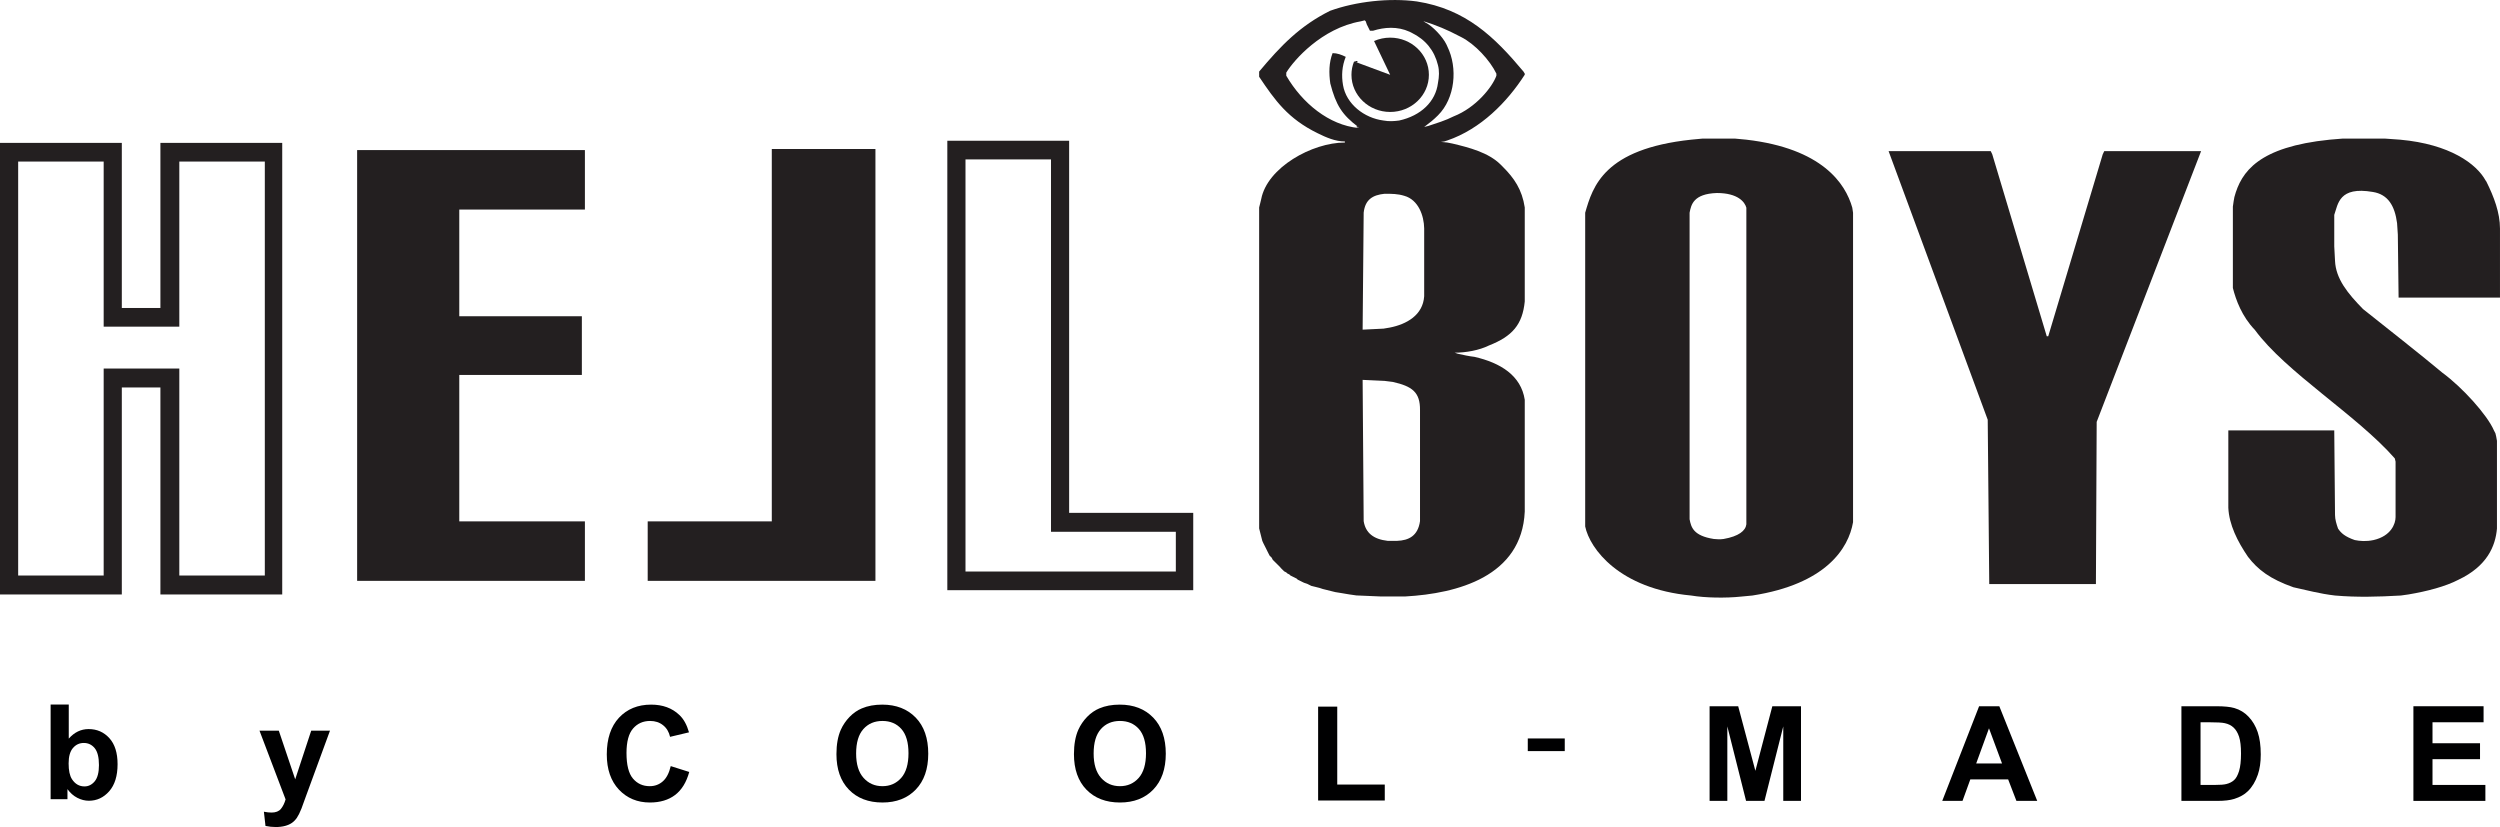
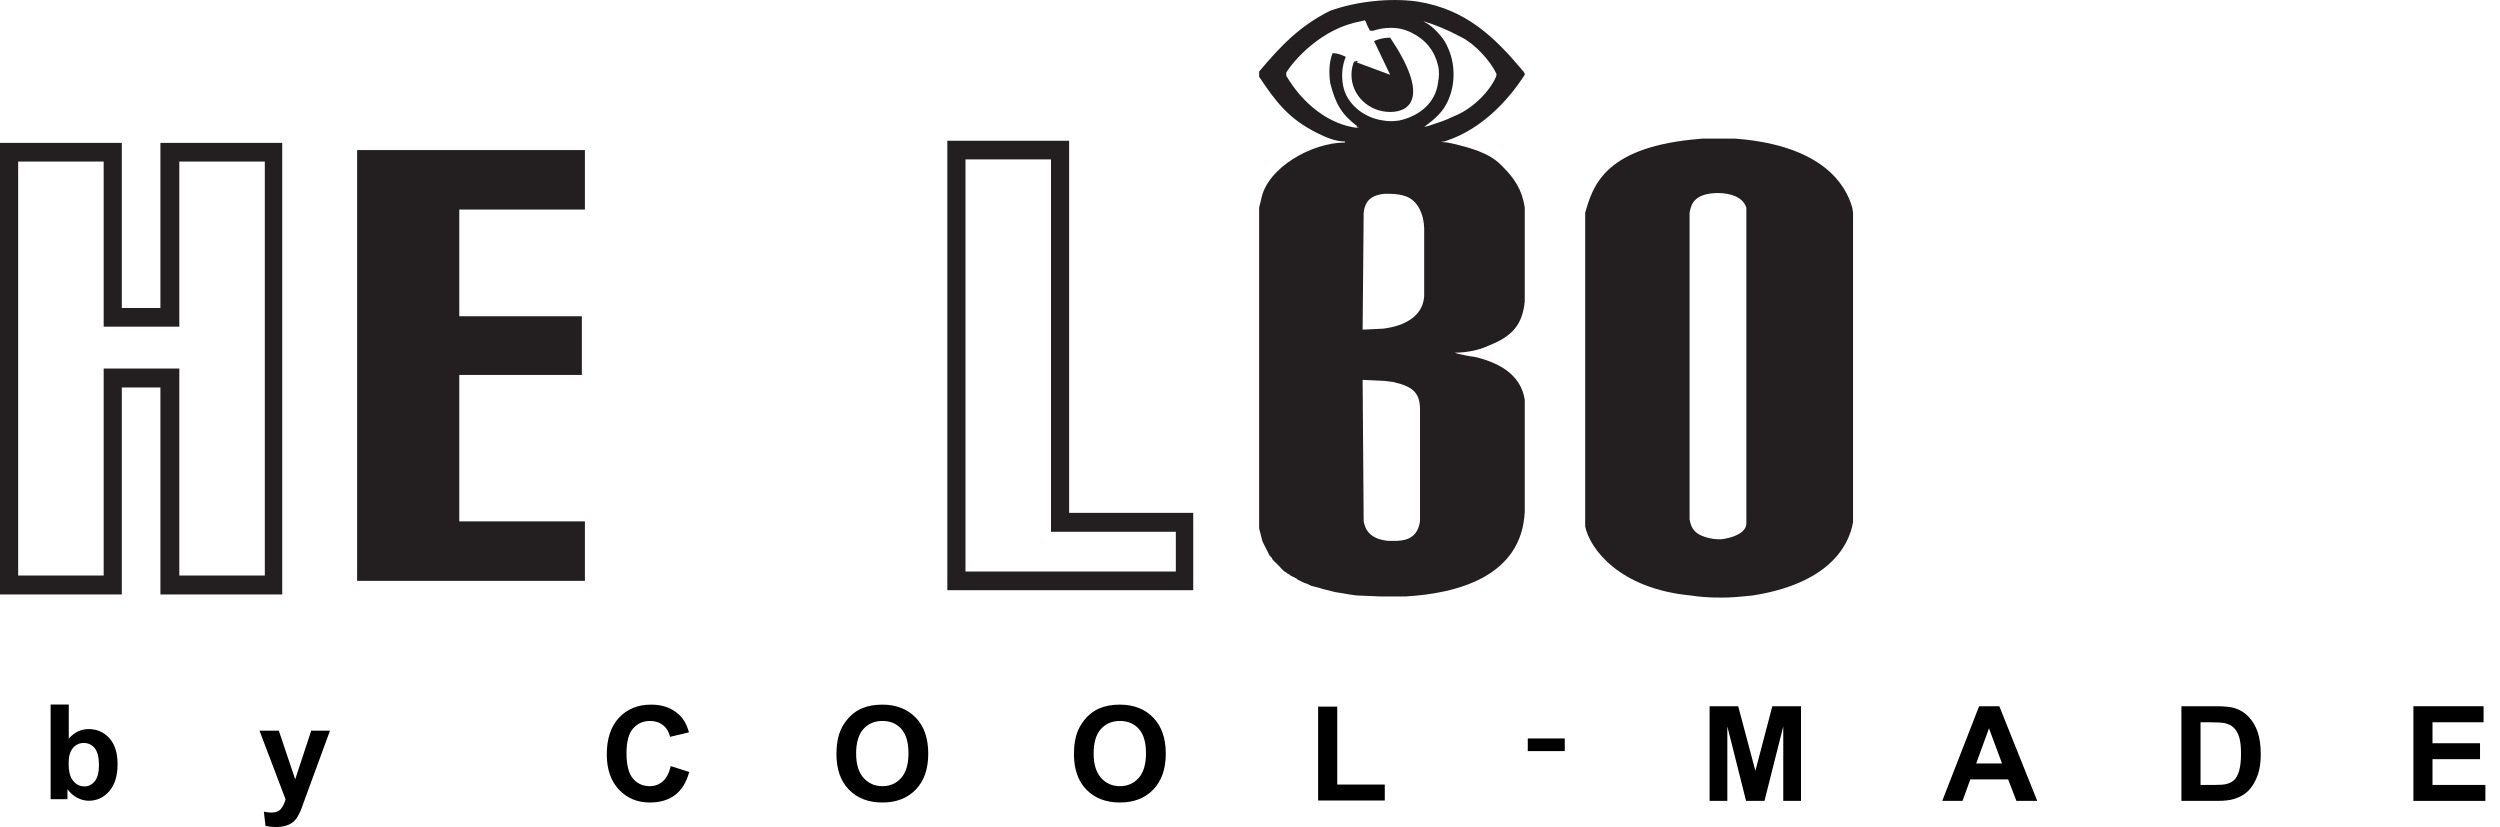
<svg xmlns="http://www.w3.org/2000/svg" width="410.14pt" height="135.68pt" viewBox="0 0 410.14 135.68" version="1.1">
  <defs>
    <clipPath id="clip1">
      <path d="M 365 22 L 410.141 22 L 410.141 98 L 365 98 Z M 365 22 " />
    </clipPath>
    <clipPath id="clip2">
      <path d="M 42 119 L 55 119 L 55 135.68 L 42 135.68 Z M 42 119 " />
    </clipPath>
  </defs>
  <g id="surface1">
    <path style=" stroke:none;fill-rule:evenodd;fill:rgb(13.699%,12.199%,12.5%);fill-opacity:1;" d="M 277.438 22.914 C 263.164 24.445 261.301 30.57 260.059 34.902 L 260.059 86.367 C 260.805 90 265.645 96.605 277.438 97.699 C 279.797 98.094 283.148 98.137 285.629 97.875 L 287.492 97.699 C 299.535 95.82 303.258 90 304.004 85.668 L 304.004 34.902 L 303.879 34.074 C 302.762 30.09 298.914 24.359 286.5 22.914 L 284.637 22.738 L 279.301 22.738 Z M 277.188 34.902 C 277.438 33.59 277.809 31.797 281.66 31.664 C 285.133 31.664 286.25 33.152 286.5 34.074 L 286.5 86.016 C 286.375 87.066 285.258 87.984 282.777 88.422 C 282.156 88.512 281.66 88.469 281.16 88.422 C 277.809 87.898 277.438 86.5 277.188 85.184 " />
    <g clip-path="url(#clip1)" clip-rule="nonzero">
-       <path style=" stroke:none;fill-rule:evenodd;fill:rgb(13.699%,12.199%,12.5%);fill-opacity:1;" d="M 382.207 22.914 C 370.535 24.098 367.684 28.164 366.566 32.324 L 366.441 33.023 L 366.316 33.898 L 366.316 47.246 C 366.812 49.215 367.805 51.926 369.918 54.113 C 375.008 61.074 386.676 68.117 392.883 75.207 L 393.008 75.734 L 393.008 84.836 C 393.008 85.93 392.262 87.941 389.406 88.598 C 388.164 88.859 387.172 88.773 386.301 88.598 C 384.688 88.027 384.066 87.461 383.57 86.715 C 383.324 86.016 383.074 85.227 383.074 84.484 L 382.949 70.613 L 365.57 70.613 L 365.57 83.305 C 365.695 86.059 367.062 88.816 368.801 91.355 C 370.414 93.457 372.398 94.988 376.246 96.344 C 378.48 96.824 380.469 97.395 383.074 97.699 C 386.676 98.008 390.027 97.918 393.875 97.699 L 395.117 97.523 C 398.219 97 401.199 96.211 403.309 95.117 C 408.027 92.887 409.391 89.605 409.641 86.715 L 409.641 72.32 L 409.516 71.621 L 409.391 71.094 L 409.145 70.613 C 408.027 68.031 403.93 63.523 400.703 61.16 C 397.473 58.445 391.02 53.371 387.668 50.703 C 385.184 48.164 383.199 45.758 383.074 42.781 L 382.949 40.418 L 382.949 35.254 C 383.57 33.504 383.695 30.527 389.281 31.492 C 391.766 31.887 392.883 33.766 393.254 36.609 L 393.379 38.492 L 393.504 48.82 L 410.137 48.82 L 410.137 37.484 C 410.137 34.902 409.145 32.277 407.902 29.785 L 407.777 29.609 C 406.289 26.895 401.941 23.656 393.75 22.914 L 391.27 22.738 L 384.316 22.738 " />
-     </g>
+       </g>
    <path style=" stroke:none;fill-rule:evenodd;fill:rgb(13.699%,12.199%,12.5%);fill-opacity:1;" d="M 58.59 95.293 L 95.957 95.293 L 95.957 85.535 L 75.348 85.535 L 75.348 61.512 L 95.457 61.512 L 95.457 51.883 L 75.348 51.883 L 75.348 34.379 L 95.957 34.379 L 95.957 24.621 L 58.59 24.621 " />
-     <path style=" stroke:none;fill-rule:evenodd;fill:rgb(13.699%,12.199%,12.5%);fill-opacity:1;" d="M 326.098 68.863 L 326.348 95.82 L 343.848 95.82 L 343.973 69.211 L 361.102 24.797 L 345.215 24.797 L 344.965 25.32 L 336.027 55.164 L 335.781 55.164 L 326.844 25.32 L 326.594 24.797 L 309.836 24.797 " />
-     <path style=" stroke:none;fill-rule:evenodd;fill:rgb(13.699%,12.199%,12.5%);fill-opacity:1;" d="M 106.258 85.535 L 106.258 95.293 L 143.621 95.293 L 143.621 24.445 L 126.617 24.445 L 126.617 85.535 " />
    <path style=" stroke:none;fill-rule:evenodd;fill:rgb(13.699%,12.199%,12.5%);fill-opacity:1;" d="M 0 97.527 L 19.984 97.527 L 19.984 63.566 L 26.316 63.566 L 26.316 97.527 L 46.301 97.527 L 46.301 23.441 L 26.316 23.441 L 26.316 50.527 L 19.984 50.527 L 19.984 23.441 L 0 23.441 Z M 17.008 53.59 L 29.418 53.59 L 29.418 26.504 L 43.445 26.504 L 43.445 94.418 L 29.418 94.418 L 29.418 60.461 L 17.008 60.461 L 17.008 94.418 L 2.98 94.418 L 2.98 26.504 L 17.008 26.504 " />
    <path style=" stroke:none;fill-rule:evenodd;fill:rgb(13.699%,12.199%,12.5%);fill-opacity:1;" d="M 155.414 96.824 L 195.758 96.824 L 195.758 84.137 L 175.398 84.137 L 175.398 23.09 L 155.414 23.09 Z M 172.422 87.242 L 192.902 87.242 L 192.902 93.762 L 158.395 93.762 L 158.395 26.152 L 172.422 26.152 " />
    <path style=" stroke:none;fill-rule:evenodd;fill:rgb(13.699%,12.199%,12.5%);fill-opacity:1;" d="M 218.211 1.77 C 213.281 4.223 210.129 7.488 206.57 11.742 L 206.57 12.594 C 209.172 16.473 211.293 19.469 216.156 21.852 C 217.523 22.531 219.062 23.211 220.641 23.211 L 220.641 23.383 C 215.23 23.383 207.906 27.5 206.914 32.641 L 206.742 33.355 L 206.57 34.035 L 206.57 86.688 L 206.742 87.371 L 207.086 88.73 L 207.254 89.105 L 207.598 89.785 L 207.77 90.129 L 207.938 90.469 L 208.281 91.148 L 208.453 91.316 L 208.625 91.488 L 208.797 91.828 L 208.965 92 L 209.137 92.168 L 209.309 92.34 L 209.48 92.508 L 209.652 92.68 L 209.824 92.848 L 209.992 93.02 L 210.164 93.223 L 210.336 93.395 L 210.508 93.562 L 210.68 93.734 L 211.02 93.906 L 211.191 94.074 L 211.535 94.246 L 211.703 94.414 L 212.047 94.586 L 212.391 94.754 L 212.73 94.926 L 212.902 95.098 L 213.246 95.266 L 213.59 95.438 L 213.93 95.605 L 214.445 95.777 L 214.785 95.945 L 215.129 96.117 L 215.812 96.285 L 216.496 96.457 L 217.012 96.629 L 217.695 96.797 L 218.379 96.969 L 219.062 97.137 L 220.125 97.309 L 221.324 97.512 L 222.52 97.684 L 226.457 97.852 L 230.566 97.852 C 239.09 97.375 249.664 94.586 250.145 83.934 L 250.145 65.586 C 249.531 61.605 246.176 59.527 241.895 58.543 C 240.973 58.438 240.047 58.234 239.156 58.031 L 238.645 57.859 C 240.461 57.859 242.648 57.484 244.289 56.672 C 248.09 55.172 249.77 53.266 250.145 49.453 L 250.145 34.035 C 249.699 31.109 248.434 29.238 246.516 27.332 L 246.348 27.16 L 246.176 26.992 C 244.188 25.016 241.004 24.199 238.301 23.555 L 237.445 23.383 L 236.387 23.281 L 236.934 23.211 L 237.445 23.043 C 242.922 21.172 247.27 16.746 250.145 12.254 L 250.145 12.082 L 249.938 11.742 C 245.184 6.059 240.492 1.496 232.449 0.238 C 227.965 -0.375 222.453 0.238 218.211 1.77 M 239.328 5.887 C 237.48 4.902 235.527 4.086 233.512 3.473 L 233.816 3.676 C 235.016 4.254 236.691 6.059 237.273 7.25 L 237.445 7.625 C 239.191 11.164 238.715 16.133 235.906 18.926 C 235.188 19.641 234.605 20.113 233.645 20.828 L 234.328 20.66 C 235.664 20.219 237.137 19.773 238.473 19.094 C 242.137 17.664 244.84 14.262 245.492 12.422 L 245.492 12.082 C 244.465 9.938 241.996 7.215 239.672 6.059 Z M 218.242 13.684 C 219.164 17.258 220.195 18.855 222.828 20.828 L 222.863 21 C 218.039 20.523 213.656 16.949 211.02 12.422 L 211.02 11.914 C 212.254 9.871 216.84 4.629 223.207 3.508 L 223.891 3.336 L 224.062 3.508 L 224.234 4.016 L 224.406 4.355 L 224.574 4.695 L 224.746 5.039 L 225.262 5.039 C 227.109 4.461 229.23 4.289 231.25 5.207 L 231.594 5.379 C 233.887 6.5 235.324 8.305 235.906 10.688 C 236.145 11.605 236.109 12.559 235.906 13.613 C 235.527 16.68 233.098 18.992 229.539 19.773 C 228.754 19.879 227.863 19.945 226.973 19.773 C 223.789 19.367 220.844 17.051 220.328 13.953 C 220.059 12.391 220.16 10.859 220.777 9.324 C 220.09 8.984 219.371 8.715 218.621 8.715 C 218.004 10.277 218.004 12.016 218.242 13.684 M 227.996 53.742 L 226.973 53.914 L 223.547 54.082 L 223.719 34.887 C 223.961 32.742 225.191 31.992 227.145 31.789 C 228.34 31.789 229.301 31.789 230.395 32.129 C 232.688 32.777 233.613 35.363 233.645 37.473 L 233.645 48.602 C 233.441 51.699 230.77 53.199 227.996 53.742 M 227.145 62.488 L 228.512 62.66 C 231.66 63.375 232.996 64.328 232.961 67.289 L 232.961 85.5 C 232.621 87.914 231.113 88.664 229.195 88.73 L 227.656 88.73 C 225.297 88.461 224.027 87.402 223.719 85.5 L 223.547 62.32 " />
    <path style=" stroke:none;fill-rule:evenodd;fill:rgb(13.699%,12.199%,12.5%);fill-opacity:1;" d="M 222.352 10.348 L 222.691 10.176 L 222.691 10.008 L 222.352 10.008 Z M 222.352 10.348 " />
    <path style=" stroke:none;fill-rule:evenodd;fill:rgb(13.699%,12.199%,12.5%);fill-opacity:1;" d="M 222.52 20.828 L 222.863 21 L 222.863 20.828 L 222.691 20.66 Z M 222.52 20.828 " />
-     <path style=" stroke:none;fill-rule:evenodd;fill:rgb(13.699%,12.199%,12.5%);fill-opacity:1;" d="M 228.066 12.273 L 225.422 6.73 C 226.254 6.363 227.156 6.176 228.066 6.176 C 231.574 6.176 234.418 8.906 234.418 12.273 C 234.418 15.641 231.574 18.367 228.066 18.367 C 224.559 18.367 221.715 15.641 221.715 12.273 C 221.715 11.52 221.859 10.773 222.145 10.074 " />
+     <path style=" stroke:none;fill-rule:evenodd;fill:rgb(13.699%,12.199%,12.5%);fill-opacity:1;" d="M 228.066 12.273 L 225.422 6.73 C 226.254 6.363 227.156 6.176 228.066 6.176 C 234.418 15.641 231.574 18.367 228.066 18.367 C 224.559 18.367 221.715 15.641 221.715 12.273 C 221.715 11.52 221.859 10.773 222.145 10.074 " />
    <path style=" stroke:none;fill-rule:nonzero;fill:rgb(0%,0%,0.392%);fill-opacity:1;" d="M 11.258 125.246 C 11.258 126.41 11.441 127.27 11.809 127.832 C 12.324 128.621 13.008 129.016 13.863 129.016 C 14.52 129.016 15.078 128.734 15.543 128.176 C 16.004 127.613 16.234 126.727 16.234 125.52 C 16.234 124.238 16 123.309 15.535 122.738 C 15.07 122.172 14.477 121.887 13.746 121.887 C 13.031 121.887 12.441 122.164 11.965 122.719 C 11.492 123.273 11.258 124.113 11.258 125.246 M 8.305 131.113 L 8.305 115.586 L 11.281 115.586 L 11.281 121.176 C 12.199 120.133 13.281 119.609 14.539 119.609 C 15.91 119.609 17.043 120.109 17.941 121.098 C 18.84 122.09 19.289 123.512 19.289 125.371 C 19.289 127.293 18.828 128.773 17.914 129.812 C 17 130.848 15.891 131.367 14.582 131.367 C 13.941 131.367 13.309 131.207 12.684 130.887 C 12.055 130.562 11.52 130.09 11.066 129.461 L 11.066 131.113 " />
    <g clip-path="url(#clip2)" clip-rule="nonzero">
      <path style=" stroke:none;fill-rule:nonzero;fill:rgb(0%,0%,0.392%);fill-opacity:1;" d="M 42.57 119.867 L 45.738 119.867 L 48.43 127.852 L 51.059 119.867 L 54.137 119.867 L 50.168 130.691 L 49.457 132.648 C 49.195 133.305 48.945 133.809 48.711 134.156 C 48.473 134.5 48.203 134.781 47.895 134.996 C 47.586 135.211 47.211 135.379 46.762 135.5 C 46.312 135.617 45.809 135.68 45.238 135.68 C 44.668 135.68 44.109 135.617 43.555 135.5 L 43.293 133.168 C 43.758 133.262 44.176 133.305 44.551 133.305 C 45.242 133.305 45.758 133.102 46.09 132.699 C 46.418 132.293 46.676 131.773 46.852 131.145 " />
    </g>
    <path style=" stroke:none;fill-rule:nonzero;fill:rgb(0%,0%,0.392%);fill-opacity:1;" d="M 110.039 125.684 L 113.074 126.645 C 112.609 128.34 111.836 129.598 110.75 130.422 C 109.668 131.242 108.289 131.656 106.625 131.656 C 104.562 131.656 102.867 130.949 101.539 129.543 C 100.215 128.133 99.547 126.207 99.547 123.766 C 99.547 121.184 100.219 119.176 101.551 117.742 C 102.887 116.316 104.641 115.598 106.816 115.598 C 108.715 115.598 110.258 116.16 111.441 117.285 C 112.152 117.945 112.68 118.898 113.035 120.145 L 109.93 120.883 C 109.746 120.078 109.367 119.441 108.781 118.977 C 108.199 118.508 107.488 118.277 106.656 118.277 C 105.508 118.277 104.57 118.691 103.855 119.52 C 103.141 120.344 102.781 121.68 102.781 123.531 C 102.781 125.496 103.133 126.895 103.84 127.727 C 104.547 128.562 105.465 128.977 106.59 128.977 C 107.426 128.977 108.145 128.711 108.742 128.18 C 109.344 127.652 109.773 126.816 110.039 125.684 " />
    <path style=" stroke:none;fill-rule:nonzero;fill:rgb(0%,0%,0.392%);fill-opacity:1;" d="M 140.453 123.617 C 140.453 125.375 140.859 126.711 141.672 127.617 C 142.484 128.523 143.516 128.977 144.766 128.977 C 146.016 128.977 147.039 128.527 147.844 127.625 C 148.641 126.723 149.043 125.375 149.043 123.574 C 149.043 121.797 148.652 120.469 147.875 119.59 C 147.094 118.715 146.059 118.277 144.766 118.277 C 143.473 118.277 142.43 118.723 141.641 119.609 C 140.852 120.492 140.453 121.828 140.453 123.617 M 137.223 123.723 C 137.223 122.141 137.461 120.812 137.934 119.738 C 138.285 118.949 138.77 118.238 139.379 117.609 C 139.988 116.984 140.66 116.516 141.387 116.215 C 142.355 115.801 143.469 115.598 144.734 115.598 C 147.023 115.598 148.852 116.309 150.227 117.727 C 151.602 119.145 152.285 121.121 152.285 123.648 C 152.285 126.156 151.602 128.117 150.238 129.531 C 148.879 130.945 147.055 131.656 144.777 131.656 C 142.465 131.656 140.629 130.949 139.266 129.543 C 137.902 128.133 137.223 126.191 137.223 123.723 " />
    <path style=" stroke:none;fill-rule:nonzero;fill:rgb(0%,0%,0.392%);fill-opacity:1;" d="M 179.418 123.617 C 179.418 125.375 179.828 126.711 180.637 127.617 C 181.449 128.523 182.48 128.977 183.73 128.977 C 184.98 128.977 186.008 128.527 186.809 127.625 C 187.605 126.723 188.008 125.375 188.008 123.574 C 188.008 121.797 187.617 120.469 186.84 119.59 C 186.059 118.715 185.023 118.277 183.73 118.277 C 182.438 118.277 181.395 118.723 180.605 119.609 C 179.816 120.492 179.418 121.828 179.418 123.617 M 176.188 123.723 C 176.188 122.141 176.426 120.812 176.898 119.738 C 177.254 118.949 177.734 118.238 178.344 117.609 C 178.953 116.984 179.625 116.516 180.352 116.215 C 181.32 115.801 182.434 115.598 183.699 115.598 C 185.988 115.598 187.816 116.309 189.191 117.727 C 190.566 119.145 191.254 121.121 191.254 123.648 C 191.254 126.156 190.566 128.117 189.203 129.531 C 187.844 130.945 186.02 131.656 183.742 131.656 C 181.434 131.656 179.594 130.949 178.23 129.543 C 176.867 128.133 176.188 126.191 176.188 123.723 " />
    <path style=" stroke:none;fill-rule:nonzero;fill:rgb(0%,0%,0.392%);fill-opacity:1;" d="M 216.246 131.328 L 216.246 115.926 L 219.383 115.926 L 219.383 128.711 L 227.18 128.711 L 227.18 131.328 " />
    <path style=" stroke:none;fill-rule:nonzero;fill:rgb(0%,0%,0.392%);fill-opacity:1;" d="M 250.641 123.223 L 256.707 123.223 L 256.707 121.148 L 250.641 121.148 Z M 250.641 123.223 " />
    <path style=" stroke:none;fill-rule:nonzero;fill:rgb(0%,0%,0.392%);fill-opacity:1;" d="M 280.469 131.391 L 280.469 115.863 L 285.16 115.863 L 287.98 126.457 L 290.762 115.863 L 295.465 115.863 L 295.465 131.391 L 292.555 131.391 L 292.555 119.168 L 289.473 131.391 L 286.453 131.391 L 283.379 119.168 L 283.379 131.391 " />
    <path style=" stroke:none;fill-rule:nonzero;fill:rgb(0%,0%,0.392%);fill-opacity:1;" d="M 328.445 125.25 L 326.305 119.484 L 324.207 125.25 Z M 334.219 131.391 L 330.805 131.391 L 329.449 127.863 L 323.242 127.863 L 321.961 131.391 L 318.637 131.391 L 324.684 115.863 L 328 115.863 " />
    <path style=" stroke:none;fill-rule:nonzero;fill:rgb(0%,0%,0.392%);fill-opacity:1;" d="M 361.012 118.492 L 361.012 128.773 L 363.352 128.773 C 364.227 128.773 364.859 128.727 365.246 128.625 C 365.754 128.5 366.18 128.285 366.516 127.98 C 366.852 127.68 367.121 127.176 367.336 126.48 C 367.543 125.789 367.652 124.836 367.652 123.637 C 367.652 122.438 367.543 121.516 367.336 120.875 C 367.121 120.23 366.824 119.727 366.445 119.371 C 366.062 119.008 365.578 118.766 364.992 118.641 C 364.555 118.539 363.695 118.492 362.418 118.492 Z M 357.875 115.863 L 363.605 115.863 C 364.898 115.863 365.883 115.961 366.562 116.16 C 367.473 116.426 368.254 116.902 368.898 117.59 C 369.551 118.273 370.047 119.113 370.387 120.105 C 370.723 121.098 370.891 122.32 370.891 123.777 C 370.891 125.055 370.734 126.156 370.414 127.082 C 370.027 128.211 369.477 129.125 368.754 129.82 C 368.211 130.355 367.477 130.766 366.551 131.062 C 365.859 131.281 364.934 131.391 363.773 131.391 L 357.875 131.391 " />
    <path style=" stroke:none;fill-rule:nonzero;fill:rgb(0%,0%,0.392%);fill-opacity:1;" d="M 395.934 131.391 L 395.934 115.863 L 407.445 115.863 L 407.445 118.492 L 399.066 118.492 L 399.066 121.934 L 406.863 121.934 L 406.863 124.547 L 399.066 124.547 L 399.066 128.773 L 407.742 128.773 L 407.742 131.391 " />
  </g>
</svg>